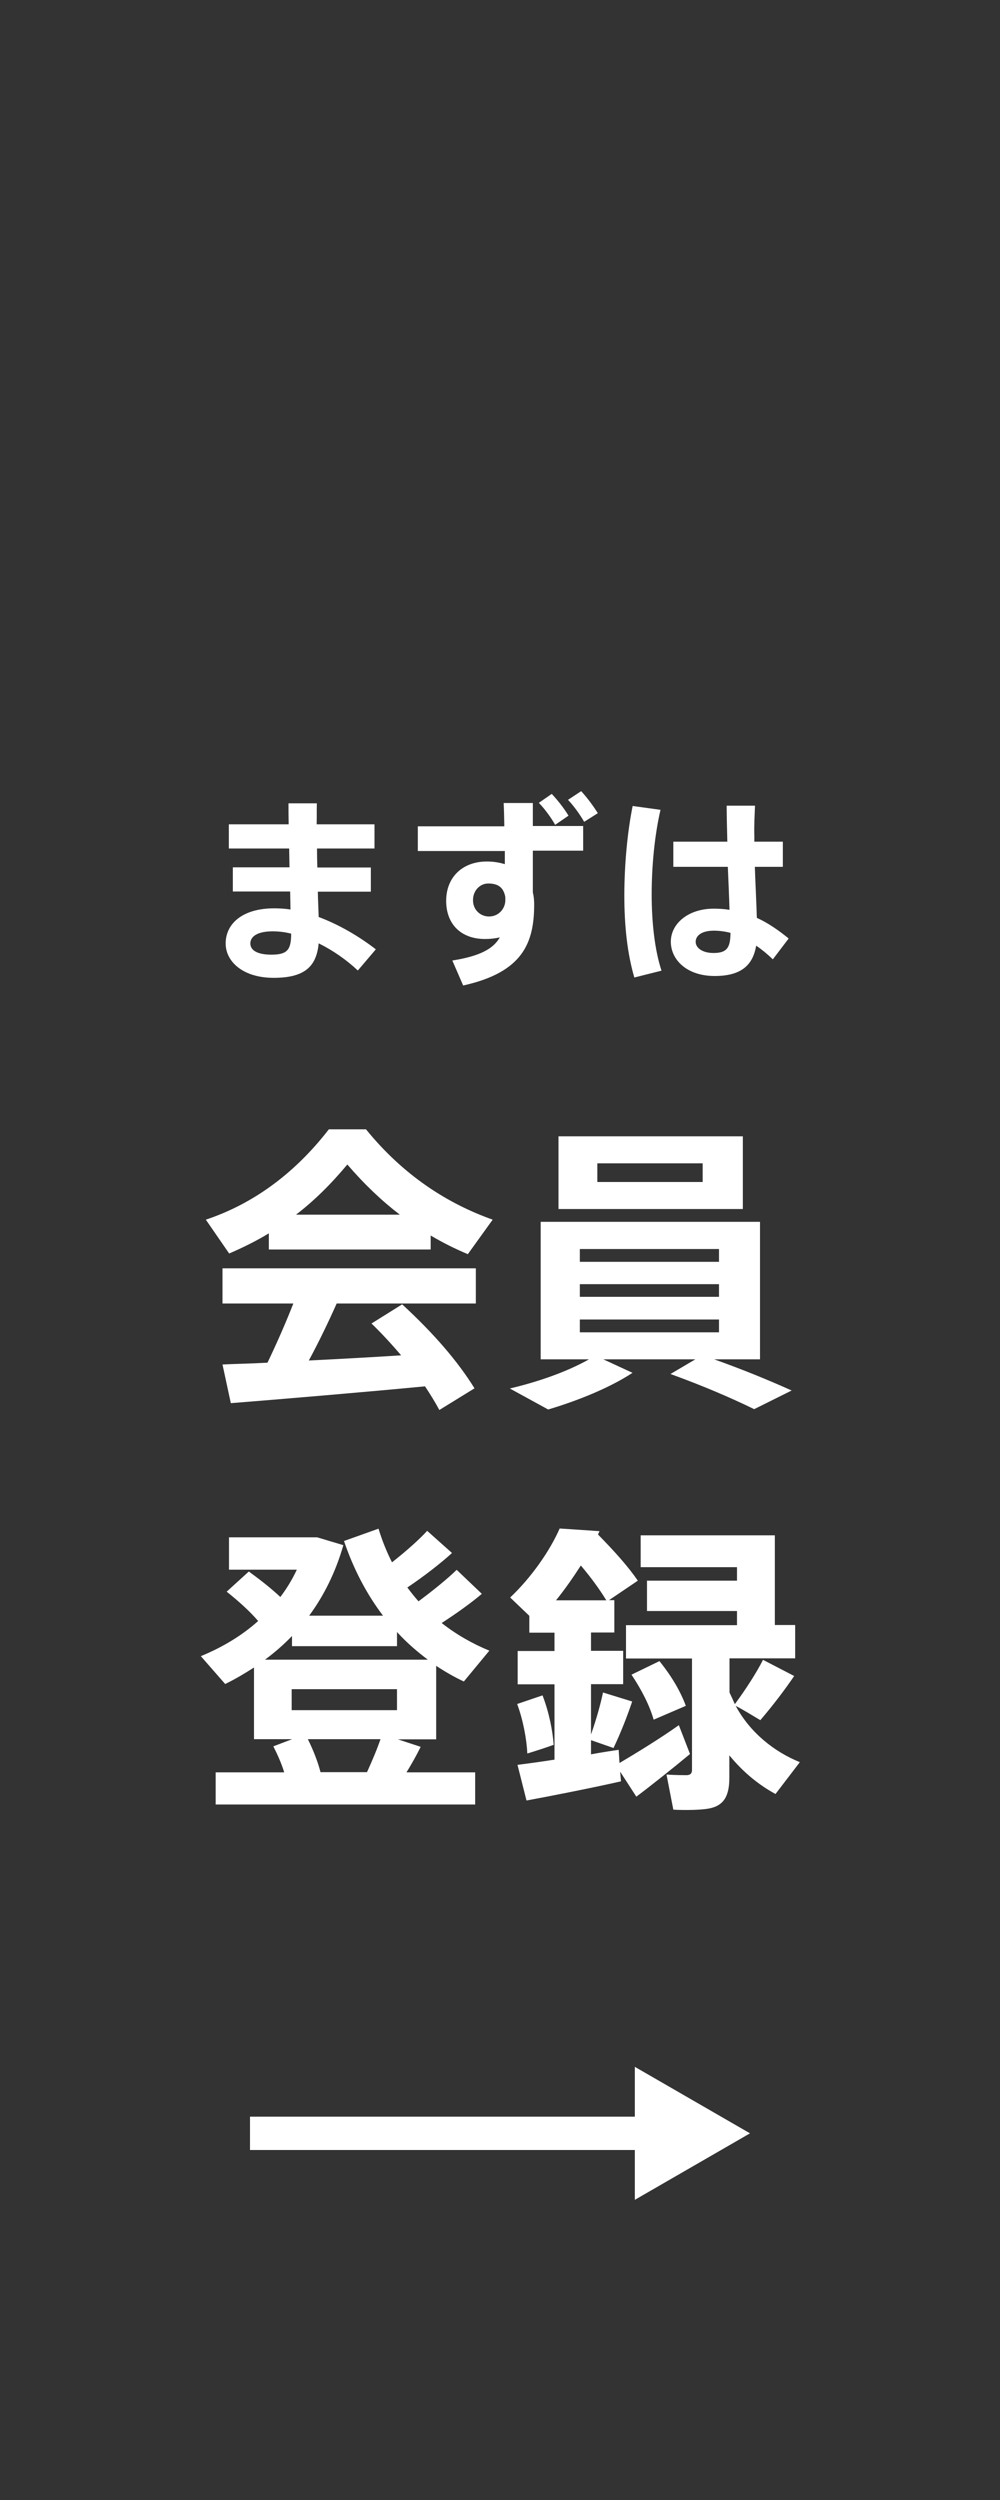
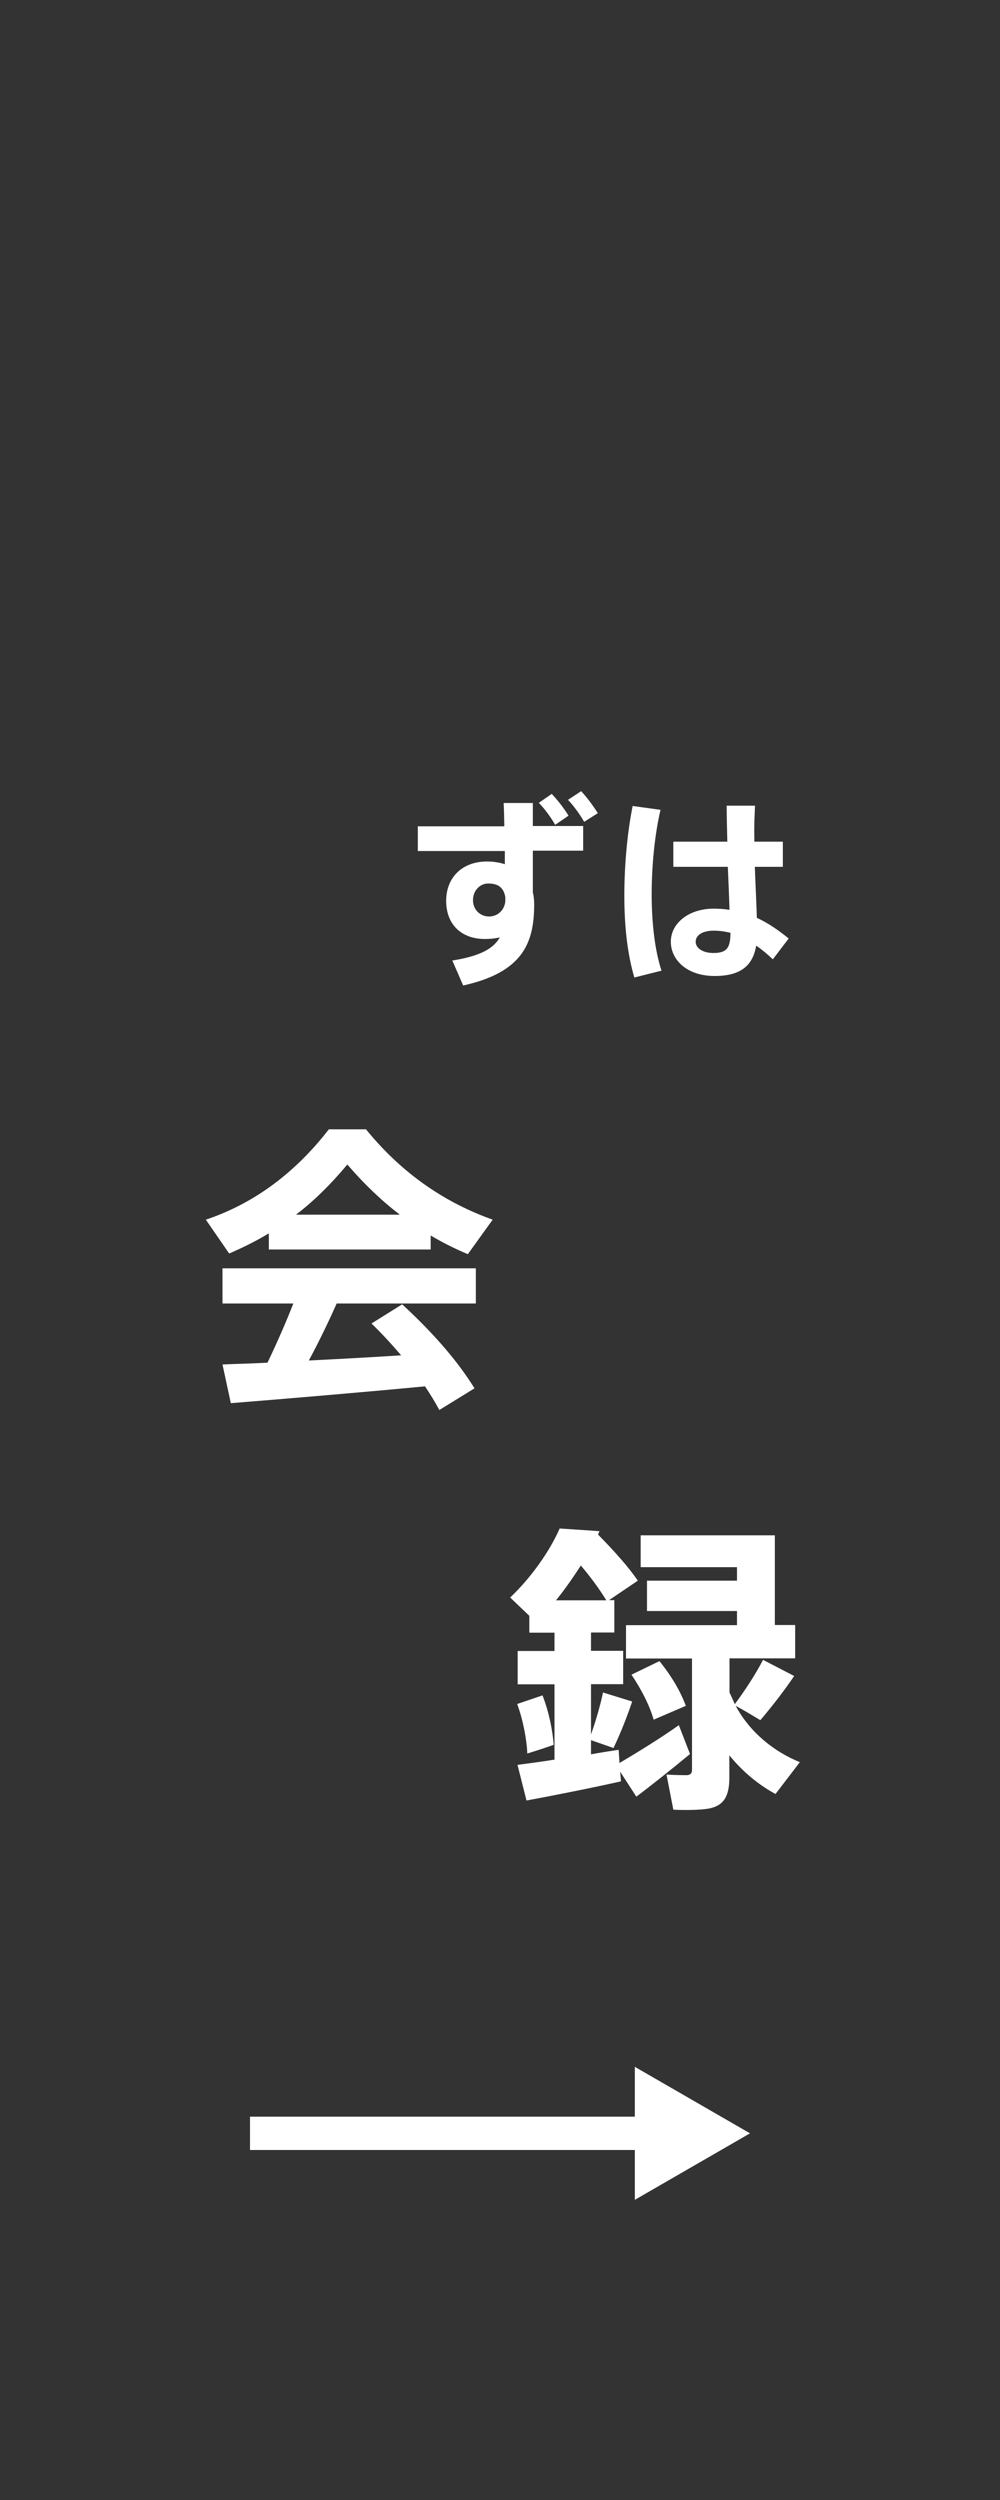
<svg xmlns="http://www.w3.org/2000/svg" viewBox="0 0 60 150" width="60" height="150">
  <rect x="0" y="0" width="60" height="150" fill="#333333" stroke="none" />
  <defs>
    <style>.cls-1{fill:#fff;stroke-width:0px;}</style>
  </defs>
-   <path class="cls-1" d="M17.37,52.05l-.02-1.14h-3.62v-1.45h3.59c-.01-.47-.01-.9-.01-1.26h1.7c-.01.37,0,.79-.01,1.26h3.47v1.45h-3.45c0,.37.01.76.02,1.14h3.21v1.45h-3.18c.01.56.04,1.09.05,1.52,1.23.46,2.42,1.16,3.43,1.94l-1.08,1.27c-.68-.64-1.5-1.21-2.35-1.63-.13,1.4-.85,2.07-2.7,2.07s-2.88-.98-2.88-2.06c0-1.19,1.01-2.11,2.91-2.11.32,0,.66.02.98.07l-.02-1.08h-3.44v-1.45h3.41ZM16.36,55.88c-.9,0-1.34.3-1.34.73,0,.4.41.67,1.26.67.95,0,1.19-.28,1.19-1.26h0c-.38-.1-.76-.14-1.1-.14Z" />
  <path class="cls-1" d="M30.26,49.56c-.01-.5-.02-.98-.04-1.38h1.75v1.38h3.02v1.48h-3.02v2.51c.06.23.08.47.08.72,0,2.34-.71,4.07-4.26,4.86l-.65-1.5c1.66-.26,2.47-.71,2.85-1.39-.28.07-.58.1-.89.1-1.45,0-2.33-.9-2.33-2.29s.95-2.36,2.45-2.36c.38,0,.74.06,1.07.16v-.79h-5.22v-1.48h5.17ZM29.29,53.01c-.47,0-.91.4-.91,1s.46.98.96.98c.59,0,.98-.48.98-.98v-.18c-.11-.64-.5-.82-1.03-.82ZM33.1,47.63c.36.38.73.85,1.01,1.31l-.8.55c-.23-.41-.61-.94-.98-1.32l.78-.54ZM34.87,47.47c.37.4.72.88,1,1.32l-.82.52c-.23-.4-.59-.92-.97-1.32l.79-.52Z" />
  <path class="cls-1" d="M39.63,48.59c-.35,1.5-.53,3.36-.53,5.07s.19,3.37.59,4.58l-1.63.41c-.42-1.43-.6-3.09-.6-4.91s.18-3.81.5-5.38l1.67.23ZM43.64,50.5c-.02-.82-.04-1.57-.04-2.16h1.7c-.02.53-.06,1.19-.04,1.81v.35h1.71v1.51h-1.68c.04,1.15.1,2.27.12,3.06.7.32,1.32.76,1.91,1.24l-.95,1.25c-.32-.31-.66-.59-1-.82-.2,1.19-.92,1.82-2.49,1.82-1.68,0-2.63-.98-2.63-2.06s1.04-1.98,2.57-1.98c.33,0,.65.02.95.07-.02-.73-.06-1.64-.1-2.58h-3.27v-1.51h3.23ZM42.83,55.84c-.7,0-1.09.28-1.09.67,0,.36.4.67,1.07.67.83,0,1.01-.34,1.02-1.21-.32-.08-.66-.13-1-.13Z" />
  <path class="cls-1" d="M25.84,74.97h-9.71v-.97c-.77.47-1.57.86-2.38,1.21l-1.4-2.03c2.7-.9,5.24-2.65,7.38-5.42h2.23c2.25,2.77,4.88,4.45,7.6,5.42l-1.49,2.07c-.76-.32-1.49-.68-2.23-1.12v.85ZM16.05,81.76c.58-1.21,1.13-2.47,1.55-3.55h-4.25v-2.11h15.2v2.11h-8.35c-.47,1.06-1.04,2.25-1.67,3.42,1.85-.09,3.83-.2,5.54-.31-.54-.63-1.13-1.28-1.78-1.91l1.84-1.15c1.93,1.78,3.35,3.44,4.34,5.04l-2.11,1.3c-.25-.47-.54-.94-.86-1.42-3.53.34-8.64.77-11.65,1.01l-.5-2.32c.76-.04,1.67-.05,2.72-.11ZM23.99,72.88c-1.06-.81-2.11-1.8-3.15-3.01-1.01,1.21-2.02,2.2-3.08,3.01h6.23Z" />
-   <path class="cls-1" d="M41.71,81.56h-5.51l1.75.81c-1.37.9-3.28,1.67-5.06,2.2l-2.3-1.26c1.69-.4,3.4-.99,4.75-1.75h-2.9v-8.25h13.16v8.25h-2.75c1.71.61,3.2,1.22,4.65,1.87l-2.25,1.12c-1.37-.67-3.04-1.39-5.02-2.11l1.49-.88ZM44.57,68.18v4.36h-11.06v-4.36h11.06ZM34.79,75.71h8.35v-.77h-8.35v.77ZM34.79,77.81h8.35v-.76h-8.35v.76ZM34.79,79.94h8.35v-.77h-8.35v.77ZM35.84,70.92h6.32v-1.12h-6.32v1.12Z" />
-   <path class="cls-1" d="M17.05,106.33c-.16-.52-.4-1.06-.65-1.55l1.13-.43h-2.29v-4.3c-.56.36-1.13.7-1.73.99l-1.46-1.67c1.31-.54,2.47-1.24,3.44-2.11-.5-.58-1.15-1.17-1.89-1.76l1.33-1.21c.74.54,1.37,1.04,1.89,1.53.38-.5.72-1.06.99-1.64h-4.07v-1.94h5.29l1.57.47c-.45,1.58-1.15,3.01-2.05,4.23h4.43c-.97-1.28-1.76-2.77-2.34-4.48l2.07-.74c.22.72.49,1.39.81,2.02.85-.67,1.64-1.37,2.11-1.89l1.49,1.33c-.67.61-1.64,1.37-2.68,2.07.22.29.43.56.67.83.9-.67,1.76-1.37,2.29-1.89l1.51,1.44c-.61.52-1.48,1.15-2.41,1.75.86.68,1.84,1.24,2.86,1.66l-1.53,1.85c-.58-.27-1.13-.59-1.66-.94v4.41h-2.3l1.37.45c-.23.47-.52.99-.85,1.53h4.12v1.93h-15.57v-1.93h4.11ZM25.67,99.58c-.65-.49-1.28-1.03-1.85-1.66v.85h-6.3v-.61c-.5.52-1.04.99-1.62,1.42h9.78ZM17.5,102.61h6.32v-1.26h-6.32v1.26ZM22.02,106.33c.31-.68.61-1.39.81-1.98h-4.36c.34.68.61,1.39.76,1.98h2.79Z" />
  <path class="cls-1" d="M33.27,105.6v-4.54h-2.21v-2h2.21v-1.1h-1.51v-1.01l-1.15-1.1c1.26-1.19,2.38-2.79,2.97-4.14l2.39.16-.09.2c.99,1.01,1.8,1.91,2.39,2.77l-1.73,1.17h.32v1.94h-1.4v1.1h1.93v2h-1.93v3.02c.32-.9.58-1.84.72-2.52l1.75.54c-.27.81-.67,1.85-1.12,2.79l-1.35-.47v.85c.59-.11,1.17-.2,1.66-.27l.05.79c.95-.56,2.5-1.51,3.56-2.27l.67,1.73c-.97.81-2.38,1.93-3.22,2.56l-.97-1.5.05.58c-1.67.38-4.2.88-5.67,1.15l-.54-2.14c.58-.07,1.37-.18,2.21-.31ZM32.55,101.72c.4,1.03.61,2.14.67,2.97-.56.2-1.06.36-1.58.52-.04-.85-.25-2-.61-2.97l1.53-.52ZM36.38,96.02c-.41-.67-.92-1.37-1.53-2.09-.45.7-.95,1.42-1.49,2.09h3.02ZM44.09,102.25c.68-.92,1.33-1.94,1.69-2.66l1.87.97c-.52.77-1.26,1.75-2.03,2.65-.49-.29-.95-.58-1.48-.86.86,1.6,2.3,2.75,3.85,3.38l-1.46,1.91c-1.03-.56-1.96-1.33-2.77-2.32v1.35c0,1.06-.31,1.67-1.22,1.84-.45.09-1.42.11-2.14.07l-.41-2.11c.43.04,1.04.04,1.24.04.22-.02.29-.13.29-.32v-6.68h-3.96v-2h6.66v-.85h-5.4v-1.82h5.4v-.81h-5.78v-1.91h8.05v5.38h1.22v2h-3.94v2.05c.11.23.22.47.32.7ZM39.57,99.67c.76.95,1.26,1.82,1.58,2.68l-1.93.83c-.25-.86-.7-1.75-1.33-2.7l1.67-.81Z" />
  <polygon class="cls-1" points="45 128 38.09 124.01 38.09 127 15 127 15 129 38.09 129 38.09 131.99 45 128" />
</svg>